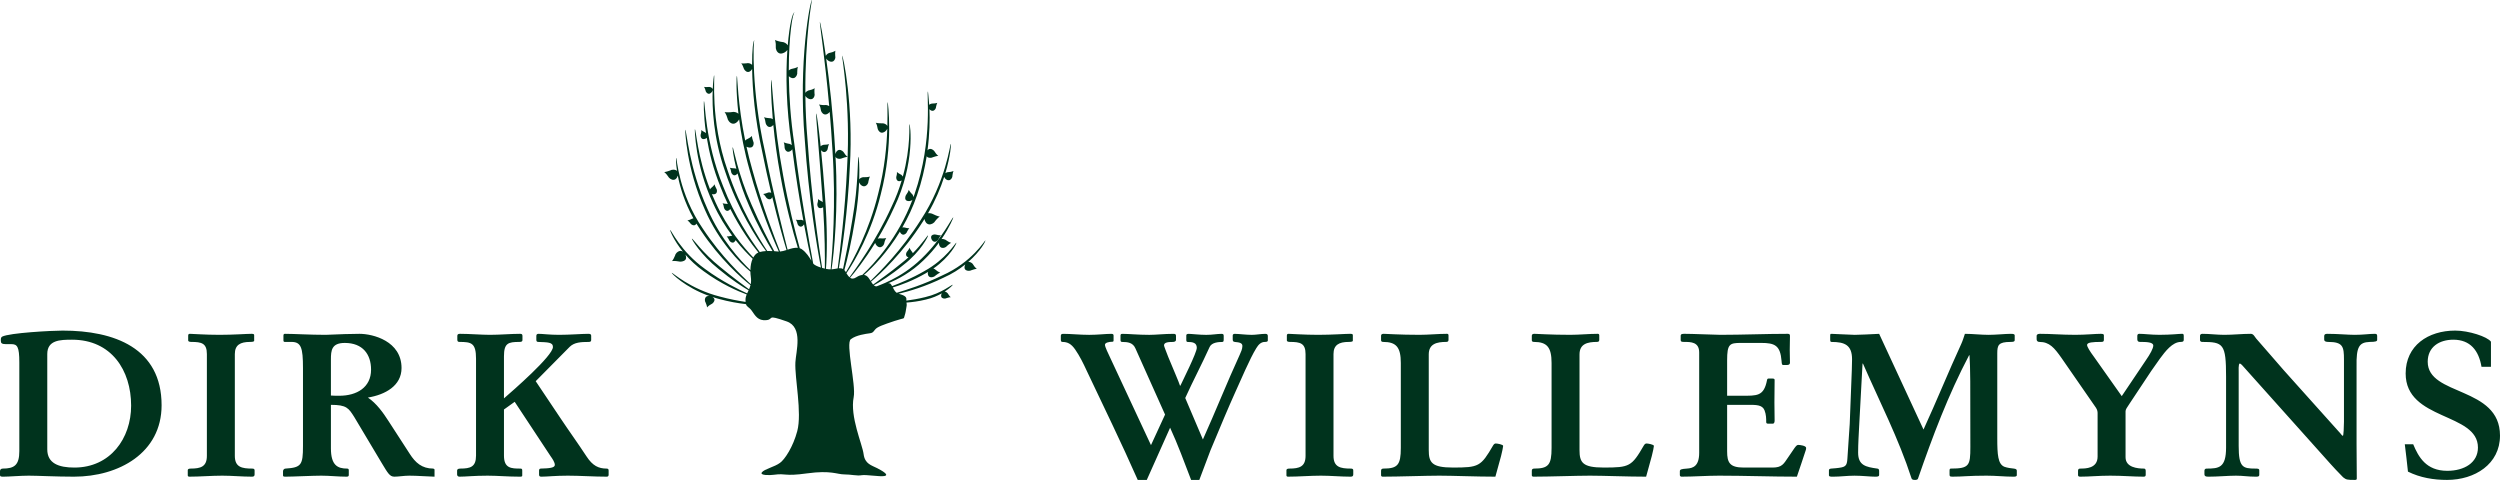
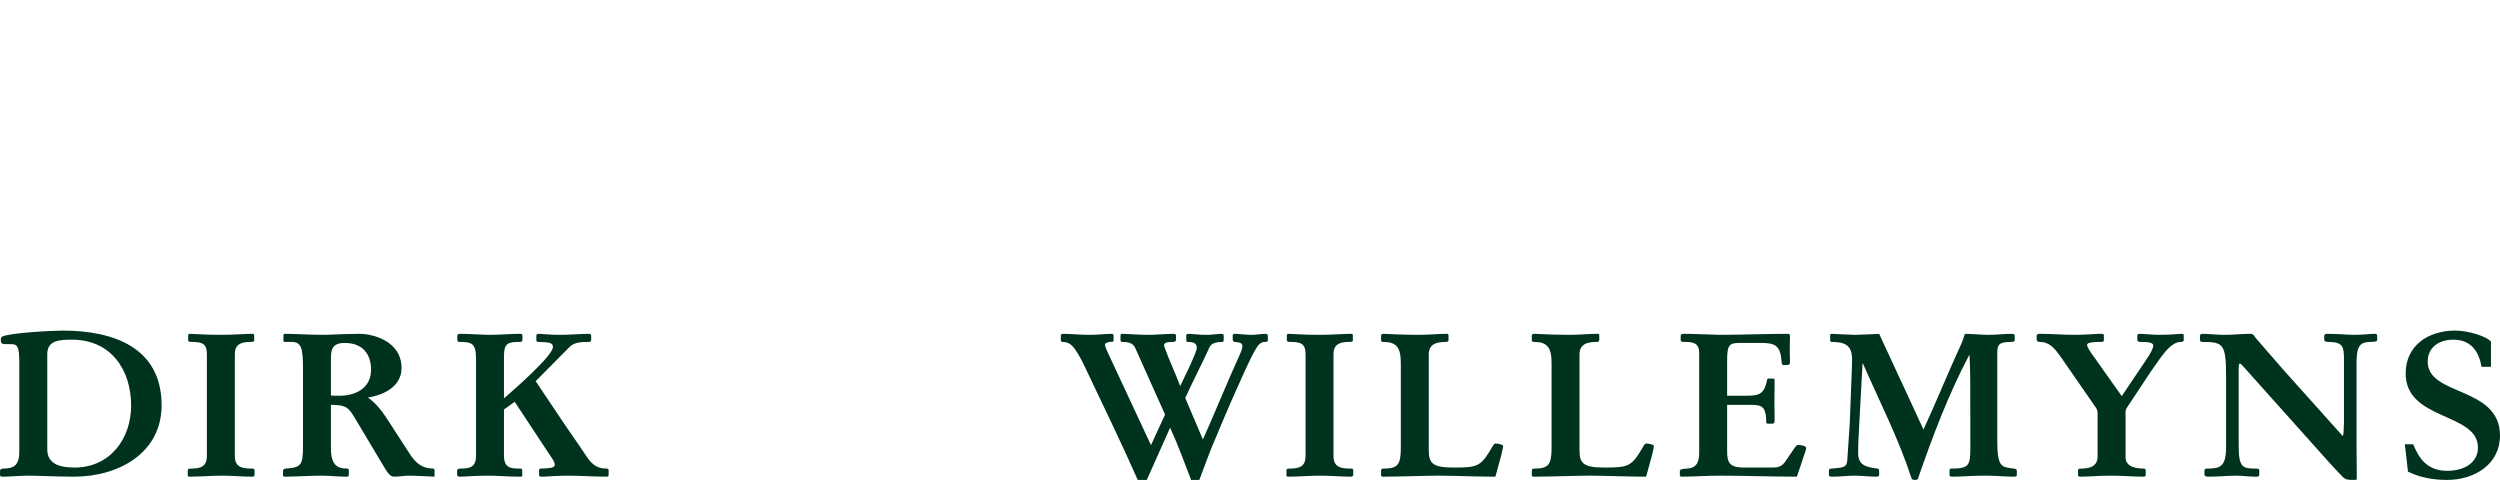
<svg xmlns="http://www.w3.org/2000/svg" version="1.1" id="Layer_2" x="0px" y="0px" width="400px" height="76.787px" viewBox="-285.5 220.453 400 76.787" enable-background="new -285.5 220.453 400 76.787" xml:space="preserve">
  <g>
    <path id="path-1" fill="#00331D" d="M107.034,274.804c-2.252,0-4.1,1.165-4.1,3.528   c0,5.538,11.566,3.885,11.566,11.819c0,4.565-4.036,7.089-8.473,7.089   c-2.153,0-4.304-0.356-6.255-1.328c-0.135-1.455-0.337-2.913-0.504-4.371h1.346   c0.838,2.009,2.051,4.243,5.446,4.243c2.725,0,4.91-1.297,4.91-3.724   c0-5.633-11.566-4.274-11.566-11.85c0-4.467,3.596-6.863,7.935-6.863   c2.152,0,5.145,0.971,5.714,1.78v4.015h-1.512C111.104,276.552,109.758,274.804,107.034,274.804z    M93.669,275.161c-1.682,0.063-2.185,0.712-2.119,3.982v12.398c0,2.461,0.035,4.405,0.035,5.44   c0,0.193-0.035,0.259-0.337,0.259c-1.21,0-1.346-0.031-1.849-0.42   c-0.974-0.973-1.479-1.556-2.017-2.137l-13.617-15.216c-0.437-0.486-0.706-0.843-0.909-0.843   c-0.236,0-0.168,1.263-0.168,1.458v11.721c0,3.43,0.64,3.624,2.691,3.624   c0.334,0,0.605,0,0.605,0.293v0.712c0,0.227-0.135,0.291-0.505,0.291   c-1.413,0-1.983-0.161-3.229-0.161c-1.278,0-2.857,0.161-4.437,0.161   c-0.472,0-0.605-0.13-0.605-0.388v-0.549c0-0.196,0.1-0.358,0.334-0.358   c1.986,0,3.128-0.128,3.128-3.366v-11.332c0-5.276-0.437-5.568-3.834-5.568   c-0.201,0-0.337-0.131-0.337-0.291v-0.681c0-0.162,0.103-0.325,0.371-0.325   c1.211,0,2.353,0.162,3.496,0.162c1.479,0,2.792-0.162,4.271-0.162c0.437,0,0.638,0.519,0.841,0.745   l2.622,3.011c1.177,1.36,2.353,2.72,3.599,4.079l7.228,8.062c0.202,0.259,0.337,0.421,0.437,0.421   c0.1,0,0.168-1.489,0.168-2.234v-9.971c0-2.073-0.168-2.817-2.521-2.817   c-0.304,0-0.641-0.066-0.641-0.389v-0.55c0-0.291,0.204-0.357,0.505-0.357   c1.715,0,3.262,0.162,4.371,0.162c1.411,0,2.285-0.162,3.195-0.162c0.235,0,0.404,0.033,0.404,0.325   v0.647C94.847,275.063,94.578,275.161,93.669,275.161z M63.43,275.161   c-1.343,0-2.488,1.52-3.328,2.654c-0.472,0.647-0.941,1.328-1.414,2.007l-3.394,5.116   c-0.505,0.744-0.706,1.034-0.706,1.327v7.348c0,1.62,1.883,1.814,2.957,1.814   c0.202,0,0.269,0.162,0.269,0.389v0.615c0,0.227-0.133,0.291-0.336,0.291   c-1.68,0-3.295-0.161-5.347-0.161c-1.883,0-3.261,0.161-4.808,0.161   c-0.201,0-0.337-0.064-0.337-0.258v-0.713c0-0.259,0.168-0.325,0.371-0.325   c0.807,0,2.758,0,2.758-1.91v-6.961c0-0.224-0.036-0.517-0.27-0.873l-5.514-7.965   c-1.145-1.619-1.918-2.556-3.531-2.556c-0.271,0-0.439-0.162-0.439-0.423v-0.549   c0-0.162,0.136-0.325,0.505-0.325c1.851,0,3.465,0.162,5.682,0.162c1.682,0,3.162-0.162,4.07-0.162   c0.369,0,0.503,0.066,0.503,0.228v0.744c0,0.259-0.134,0.325-0.437,0.325   c-1.311,0-2.252,0.063-2.252,0.485c0,0.291,0.437,1.004,1.109,1.909l4.439,6.28l3.832-5.698   c0.741-1.067,1.211-1.941,1.211-2.394c0-0.552-1.075-0.583-2.152-0.583   c-0.302,0-0.402-0.195-0.402-0.423v-0.517c0-0.195,0.066-0.357,0.302-0.357   c0.773,0,1.915,0.162,3.229,0.162c1.949,0,3.091-0.162,3.631-0.162c0.168,0,0.269,0.033,0.269,0.325   v0.647C63.902,275.063,63.767,275.161,63.43,275.161z M36.581,296.721   c-1.311,0-2.723-0.161-4.235-0.161c-2.961,0-3.667,0.161-5.482,0.161   c-0.437,0-0.437-0.13-0.437-0.388v-0.549c0-0.227,0.032-0.358,0.201-0.358   c2.96,0,3.128-0.486,3.128-3.43c0-10.619,0-12.562-0.135-14.699h-0.068   c-3.328,6.314-5.851,13.016-8.17,19.716c-0.066,0.227-0.369,0.227-0.503,0.227   c-0.371,0-0.472-0.097-0.54-0.259c-2.051-6.345-5.11-12.271-7.767-18.357h-0.067l-0.537,9.908   c-0.068,1.458-0.17,2.882-0.17,4.338c0,2.041,1.211,2.298,3.094,2.558   c0.202,0.033,0.269,0.162,0.269,0.389v0.648c0,0.193-0.201,0.258-0.572,0.258   c-0.874,0-2.083-0.161-3.362-0.161c-1.243,0-2.217,0.161-3.495,0.161   c-0.405,0-0.605-0.031-0.605-0.227v-0.776c0-0.161,0.067-0.259,0.337-0.293l0.773-0.062   c1.512-0.162,1.78-0.261,1.848-1.589c0.1-1.845,0.269-3.658,0.369-5.503l0.337-8.676   c0-0.552,0.036-1.102,0.036-1.651c0-2.3-1.178-2.784-3.298-2.784   c-0.166,0-0.201-0.131-0.201-0.423v-0.549c0-0.291,0.035-0.325,0.201-0.325   c0.405,0,3.162,0.162,3.734,0.162c0.874,0,2.421-0.097,3.9-0.162l7.096,15.314   c2.085-4.532,3.968-9.195,6.052-13.726c0.236-0.519,0.405-1.102,0.572-1.588   c1.276,0,2.522,0.162,3.799,0.162c1.176,0,2.654-0.162,3.531-0.162c0.402,0,0.638,0.033,0.638,0.26   v0.745c0,0.258-0.269,0.291-0.672,0.291c-1.949,0-2.117,0.517-2.117,1.845v13.566   c0,2.621,0.1,4.144,1.143,4.565c0.437,0.162,1.109,0.259,1.514,0.29   c0.301,0.033,0.469,0.131,0.469,0.325v0.713C37.187,296.721,36.918,296.721,36.581,296.721z    M2.001,296.721c-4.135,0-8.303-0.161-12.439-0.161c-2.017,0-4.002,0.161-6.019,0.161   c-0.1,0-0.269-0.064-0.269-0.258v-0.583c0-0.324,0.201-0.389,1.143-0.455   c0.974-0.062,1.951-0.387,1.951-2.524v-12.853v-3.206c0-1.682-1.346-1.682-2.388-1.682   c-0.337,0-0.572,0-0.572-0.325v-0.647c0-0.325,0.303-0.325,0.64-0.325   c1.343,0,4,0.13,5.714,0.162c3.599,0,7.23-0.162,10.827-0.162   c0.304,0,0.304,0.228,0.304,0.389c0,0.713-0.035,1.457-0.035,2.169c0,0.679,0.035,1.392,0.035,2.072   c0,0.228-0.168,0.357-0.437,0.357h-0.673c-0.168,0-0.203-0.162-0.235-0.648   c-0.202-2.493-1.077-2.881-3.295-2.881h-3.194c-1.817,0-2.22,0.161-2.22,2.784v5.667h2.285   c2.488,0,3.599,0.128,4.103-2.526c0.033-0.161,0.102-0.227,0.269-0.227h0.573   c0.301,0,0.369,0.097,0.369,0.227c0,1.198-0.032,2.395-0.032,3.595c0,0.873,0.032,1.909,0.032,2.913   c0,0.29-0.1,0.486-0.269,0.486H-2.604c-0.201,0-0.303-0.066-0.303-0.261c0-0.517,0-1.196-0.269-1.876   c-0.369-0.907-1.343-0.875-2.757-0.875h-3.227v7.447c0,1.781,0.402,2.589,2.657,2.589h4.605   c1.514,0,1.784-0.581,2.488-1.617l1.042-1.524c0.304-0.42,0.437-0.484,0.605-0.484   c0.269,0,1.245,0.128,1.245,0.484c0,0.162-0.035,0.325-0.103,0.486   C2.978,293.874,2.541,295.102,2.001,296.721z M-22.12,296.721c-3.027,0-6.79-0.161-8.978-0.161   c-2.22,0-6.456,0.161-9.044,0.161c-0.133,0-0.269-0.064-0.269-0.227v-0.71   c0-0.227,0.1-0.358,0.369-0.358c2.288,0,2.793-0.583,2.793-3.303v-13.596   c0-2.526-0.741-3.367-2.825-3.367c-0.236,0-0.337-0.098-0.337-0.291v-0.681   c0-0.195,0.1-0.325,0.405-0.325c0.537,0,2.488,0.162,5.748,0.162c1.481,0,2.96-0.162,4.406-0.162   c0.168,0,0.234,0.098,0.234,0.26v0.679c0,0.162-0.033,0.357-0.337,0.357   c-1.58,0-2.823,0.322-2.823,2.007v15.281c0,2.008,0.47,2.815,3.867,2.815   c4.135,0,4.471-0.161,6.42-3.527c0.136-0.227,0.269-0.324,0.437-0.324   c0.236,0,1.178,0.161,1.178,0.389c0,0.161-0.168,0.97-0.337,1.617   C-21.516,294.584-21.849,295.685-22.12,296.721z M-46.239,296.721c-3.027,0-6.793-0.161-8.979-0.161   c-2.218,0-6.455,0.161-9.044,0.161c-0.134,0-0.269-0.064-0.269-0.227v-0.71   c0-0.227,0.1-0.358,0.37-0.358c2.286,0,2.79-0.583,2.79-3.303v-13.596   c0-2.526-0.74-3.367-2.824-3.367c-0.236,0-0.337-0.098-0.337-0.291v-0.681   c0-0.195,0.1-0.325,0.404-0.325c0.538,0,2.488,0.162,5.75,0.162c1.478,0,2.959-0.162,4.403-0.162   c0.168,0,0.236,0.098,0.236,0.26v0.679c0,0.162-0.035,0.357-0.337,0.357   c-1.581,0-2.825,0.322-2.825,2.007v15.281c0,2.008,0.472,2.815,3.867,2.815   c4.136,0,4.471-0.161,6.424-3.527c0.133-0.227,0.269-0.324,0.436-0.324   c0.234,0,1.176,0.161,1.176,0.389c0,0.161-0.168,0.97-0.334,1.617   C-45.634,294.584-45.971,295.685-46.239,296.721z M-69.415,296.721c-1.58,0-3.16-0.161-4.741-0.161   c-1.748,0-3.531,0.161-5.279,0.161c-0.102,0-0.235-0.064-0.235-0.193v-0.843   c0-0.16,0.134-0.259,0.47-0.259c1.581,0,2.589-0.29,2.589-2.038v-16.286   c0-1.748-0.874-1.941-2.487-1.941c-0.27,0-0.505-0.066-0.505-0.228v-0.744   c0-0.195,0.035-0.325,0.269-0.325c0.472,0,2.421,0.162,4.741,0.162c2.286,0,4.271-0.162,5.111-0.162   c0.269,0,0.436,0.033,0.436,0.195v0.907c0,0.161-0.302,0.195-0.671,0.195   c-1.547,0-2.423,0.485-2.423,1.941v16.286c0,1.814,1.11,2.038,2.792,2.038   c0.269,0,0.37,0.099,0.37,0.293v0.648C-68.978,296.657-69.146,296.721-69.415,296.721z    M-83.119,275.161c-0.639,0-1.042,0.453-1.378,1.003c-1.042,1.684-2.488,5.147-3.397,7.123   c-1.008,2.234-2.32,5.341-3.933,9.226l-1.783,4.727h-1.311c-1.11-2.882-2.118-5.665-3.362-8.353   l-3.732,8.353h-1.446c-2.623-5.958-5.447-11.719-8.172-17.482c-0.537-1.167-1.108-2.332-1.848-3.4   c-0.639-0.905-1.211-1.196-2.051-1.196c-0.202,0-0.235-0.195-0.235-0.389v-0.55   c0-0.227,0.067-0.357,0.37-0.357c1.278,0,2.689,0.162,4.169,0.162c1.445,0,2.555-0.162,3.564-0.162   c0.235,0,0.336,0.098,0.336,0.26v0.776c0,0.129-0.032,0.227-0.167,0.227   c-0.605,0-1.212,0.162-1.212,0.486c0,0.356,0.54,1.424,0.808,2.007l6.556,14.051l2.253-4.888   c-1.547-3.529-3.194-7.058-4.741-10.587c-0.404-0.94-1.244-1.035-2.118-1.035   c-0.235,0-0.27-0.131-0.27-0.357v-0.583c0-0.195,0-0.357,0.27-0.357   c1.109,0,2.488,0.162,4.337,0.162c1.144,0,2.321-0.162,3.867-0.162c0.202,0,0.405,0.033,0.405,0.291   v0.681c0,0.227-0.236,0.325-0.538,0.325c-0.706,0-1.379,0.063-1.379,0.549   c0,0.13,0.302,0.874,0.673,1.845c0.706,1.717,1.747,4.113,1.882,4.598h0.068   c0.402-0.874,2.622-5.277,2.622-6.055c0-0.842-0.707-0.937-1.479-0.937   c-0.167,0-0.202-0.162-0.202-0.357v-0.679c0-0.162,0.1-0.26,0.369-0.26   c0.472,0,1.716,0.162,2.825,0.162c1.009,0,1.681-0.162,2.455-0.162c0.235,0,0.337,0.066,0.337,0.325   v0.549c0,0.291-0.035,0.423-0.236,0.423c-0.571,0-1.681,0.063-2.018,0.808   c-1.243,2.753-2.655,5.408-3.9,8.159l2.825,6.637c2.017-4.468,3.833-9.066,5.884-13.533   c0.202-0.454,0.437-0.938,0.437-1.426c0-0.485-0.472-0.583-1.211-0.646   c-0.302-0.033-0.337-0.195-0.337-0.423v-0.614c0-0.162,0.136-0.26,0.303-0.26   c0.672,0,1.783,0.162,2.758,0.162c0.706,0,1.445-0.162,2.184-0.162c0.27,0,0.371,0.13,0.371,0.357   v0.712C-82.647,275.095-82.816,275.161-83.119,275.161z M-188.39,296.721   c-2.152,0-4.27-0.161-6.253-0.161c-2.052,0-3.262,0.161-4.236,0.161   c-0.236,0-0.37-0.064-0.37-0.324v-0.679c0-0.13,0.067-0.293,0.269-0.293   c1.412-0.031,2.253-0.128,2.253-0.583c0-0.42-0.37-0.97-0.673-1.392l-5.749-8.709l-1.716,1.23   v7.382c0,2.041,1.177,2.072,2.623,2.072c0.168,0,0.302,0.033,0.302,0.293v0.81   c0,0.162-0.1,0.193-0.369,0.193c-1.983,0-3.564-0.161-5.177-0.161c-2.186,0-3.464,0.161-4.506,0.161   c-0.269,0-0.371-0.193-0.371-0.355v-0.616c0-0.162,0.103-0.325,0.505-0.325   c1.614,0,2.523-0.259,2.523-2.072v-15.507c0-2.525-0.741-2.686-2.657-2.686   c-0.269,0-0.337-0.131-0.337-0.389v-0.583c0-0.259,0.168-0.325,0.437-0.325   c1.513,0,3.43,0.162,4.775,0.162c1.647,0,3.329-0.162,4.842-0.162c0.269,0,0.369,0.098,0.369,0.325   v0.681c0,0.226-0.167,0.291-0.503,0.291c-1.783,0-2.456,0.193-2.456,2.297v6.735   c1.38-1.199,7.836-6.799,7.836-8.224c0-0.777-0.842-0.745-2.355-0.808   c-0.236,0-0.302-0.131-0.302-0.357v-0.615c0-0.259,0.168-0.325,0.369-0.325   c0.639,0,1.715,0.162,3.261,0.162c1.749,0,3.633-0.162,4.674-0.162c0.303,0,0.472,0.066,0.472,0.291   v0.681c0,0.193-0.068,0.325-0.37,0.325c-1.279,0-2.321,0.063-3.06,0.776l-5.447,5.504l3.901,5.828   c1.378,2.072,2.858,4.112,4.236,6.216c0.974,1.489,1.916,1.941,3.229,1.941   c0.269,0,0.302,0.162,0.302,0.325v0.679C-188.12,296.591-188.222,296.721-188.39,296.721z    M-222.398,296.721c-0.74,0-1.042-0.55-2.018-2.168l-4.405-7.381   c-0.907-1.424-1.21-1.944-3.732-1.944v6.961c0,2.72,1.076,3.237,2.59,3.237   c0.202,0,0.269,0.099,0.269,0.259v0.778c0,0.227-0.167,0.258-0.37,0.258   c-1.344,0-2.689-0.161-4.034-0.161c-1.411,0-4.505,0.161-5.682,0.161c-0.37,0-0.437-0.031-0.437-0.227   v-0.614c0-0.162,0.067-0.421,0.404-0.455c2.522-0.162,2.79-0.583,2.79-3.593v-12.497   c0-3.27-0.303-4.175-1.848-4.175h-1.077c-0.135,0-0.202-0.098-0.202-0.228v-0.777   c0-0.193,0.067-0.291,0.235-0.291c1.513,0,3.969,0.162,6.524,0.162   c3.765-0.162,2.589-0.097,5.414-0.162c2.152,0,6.724,1.165,6.724,5.472   c0,2.849-2.623,4.274-5.38,4.727c1.379,0.94,2.42,2.396,3.294,3.757l3.396,5.244   c0.909,1.423,1.951,2.362,3.767,2.362c0.134,0.033,0.202,0.099,0.202,0.196v1.1   c-1.346-0.031-2.69-0.161-4.034-0.161C-220.852,296.56-221.726,296.721-222.398,296.721z    M-226.13,279.596c0-2.429-1.312-4.274-4.204-4.274c-2.118,0-2.22,1.198-2.22,2.655v5.761   c0.438,0.035,0.909,0.035,1.346,0.035C-228.417,283.773-226.13,282.444-226.13,279.596z    M-245.204,296.721c-1.58,0-3.16-0.161-4.741-0.161c-1.748,0-3.531,0.161-5.277,0.161   c-0.103,0-0.236-0.064-0.236-0.193v-0.843c0-0.16,0.134-0.259,0.47-0.259   c1.581,0,2.589-0.29,2.589-2.038v-16.286c0-1.748-0.874-1.941-2.487-1.941   c-0.27,0-0.505-0.066-0.505-0.228v-0.744c0-0.195,0.035-0.325,0.27-0.325   c0.47,0,2.42,0.162,4.74,0.162c2.286,0,4.271-0.162,5.111-0.162c0.269,0,0.437,0.033,0.437,0.195   v0.907c0,0.161-0.303,0.195-0.672,0.195c-1.546,0-2.421,0.485-2.421,1.941v16.286   c0,1.814,1.109,2.038,2.79,2.038c0.269,0,0.371,0.099,0.371,0.293v0.648   C-244.765,296.657-244.934,296.721-245.204,296.721z M-273.665,296.721c-2.893,0-5.818-0.161-7.23-0.161   c-1.346,0-3.127,0.161-4.034,0.161c-0.37,0-0.572,0-0.572-0.258v-0.617   c0-0.258,0.167-0.42,0.437-0.42c1.849,0,2.655-0.548,2.655-2.783v-14.214   c0-2.524-0.335-2.913-1.276-2.913h-0.875c-0.638,0-0.806-0.161-0.806-0.517v-0.227   c0-0.227,0.067-0.356,0.201-0.454c1.144-0.615,8.07-0.971,9.683-0.971   c8.273,0,15.837,2.784,15.837,11.946C-259.645,292.933-266.503,296.721-273.665,296.721z M-273.968,274.804   c-1.951,0-3.968,0.066-3.968,2.298v15.248c0,2.234,1.816,2.913,4.338,2.913   c5.749,0,9.078-4.661,9.078-9.905C-264.52,279.692-267.68,274.804-273.968,274.804z" />
-     <path fill="#00331D" d="M-136.515,258.317c0.058-0.292,0.409-0.378,0.683-0.343   c0.158,0.015,0.297,0.081,0.451,0.097c0.054,0.012,0.359,0.054,0.432,0.03   c-0.08,0.047-0.347,0.478-0.374,0.567c-0.058,0.216-0.312,0.44-0.548,0.467   C-136.291,259.185-136.576,258.653-136.515,258.317z" />
-     <path fill="#00331D" d="M-129.872,262.669c0.12,0.14,0.177,0.305,0.301,0.448   c0.042,0.042,0.27,0.316,0.359,0.355c-0.12-0.019-0.745,0.151-0.841,0.208   c-0.247,0.143-0.674,0.143-0.914-0.016c-0.285-0.2-0.251-0.597-0.089-0.902   c-0.945,0.76-2.098,1.512-3.491,2.125c-2.85,1.396-5.535,2.186-7.175,2.565   c0.695,0.201,1.316,0.401,1.242,0.926c-0.007,0.074-0.003,0.119-0.003,0.174   c0.837-0.113,1.886-0.278,3.017-0.56c2.673-0.622,4.289-2.075,4.398-1.968   c0.05,0.019-0.413,0.525-1.281,1.084c0.181,0.016,0.355,0.128,0.467,0.255   c0.096,0.108,0.139,0.239,0.231,0.347c0.031,0.042,0.205,0.263,0.27,0.301   c-0.089-0.024-0.586,0.096-0.664,0.139c-0.2,0.115-0.532,0.096-0.717-0.036   c-0.228-0.162-0.189-0.485-0.046-0.725c-0.675,0.382-1.528,0.76-2.539,0.992   c-1.176,0.293-2.256,0.424-3.116,0.482c0.034,0.189,0.069,0.374-0.016,0.765   c-0.134,0.663-0.065,0.655-0.277,1.327c-0.212,0.655,0.143,0.265-1.624,0.855   c-1.771,0.599-2.763,0.926-3.114,1.385c-0.354,0.467-0.425,0.533-0.922,0.598   c-0.494,0.065-2.094,0.27-2.955,0.933c-0.857,0.664,0.848,7.321,0.462,9.262   c-0.628,3.132,1.389,7.541,1.586,9.127c0.2,1.589,1.292,1.789,2.183,2.252   c0.648,0.34,2.048,1.092,1.126,1.254c-0.729,0.135-2.931-0.259-3.638-0.131   c-0.706,0.135-1.655-0.131-2.782-0.131c-1.13,0-2.102-0.691-5.921-0.166   c-3.819,0.528-3.21-0.062-5.39,0.231c-0.497,0.069-2.248,0.136-1.856-0.393   c0.398-0.533,2.041-0.868,2.913-1.528c0.795-0.594,2.08-2.565,2.747-5.061   c0.791-2.974-0.428-8.498-0.297-11.013c0.089-1.727,1.281-5.612-1.393-6.546   c-3.43-1.199-1.921-0.335-3.264-0.201c-1.342,0.127-1.771-0.728-2.334-1.523   c-0.428-0.598-0.771-0.563-0.914-1.038c-1.285-0.15-2.754-0.405-4.301-0.826   c-0.383-0.096-0.726-0.215-1.08-0.331c0.096,0.058,0.185,0.123,0.239,0.196   c0.235,0.293,0.02,0.652-0.235,0.86c-0.151,0.112-0.328,0.174-0.471,0.281   c-0.05,0.043-0.343,0.259-0.385,0.34c0.023-0.108-0.166-0.69-0.228-0.782   c-0.158-0.232-0.158-0.625,0.015-0.848c0.134-0.174,0.359-0.213,0.586-0.193   c-3.904-1.381-6.142-3.688-6.026-3.722c0.062-0.097,2.936,2.603,7.703,3.811   c1.478,0.401,2.886,0.668,4.12,0.857c-0.008-0.1-0.015-0.205-0.015-0.329   c0-0.328,0.081-0.609,0.189-0.871c-1.339-0.474-4.113-1.671-6.917-3.741   c-1.177-0.842-2.126-1.752-2.886-2.623c0.085,0.181,0.132,0.374,0.112,0.539   c-0.046,0.437-0.552,0.587-0.953,0.583c-0.232-0.008-0.44-0.092-0.672-0.096   c-0.077-0.008-0.516-0.031-0.633,0.003c0.116-0.077,0.455-0.741,0.483-0.864   c0.054-0.324,0.405-0.683,0.745-0.753c0.196-0.038,0.374,0.019,0.532,0.124   c-1.543-1.902-2.137-3.495-2.049-3.491c0.104-0.065,1.666,3.457,5.59,6.258   c2.747,2.029,5.447,3.302,6.721,3.895c0.077-0.158,0.154-0.324,0.235-0.49   c-0.925-0.521-2.812-1.75-4.821-3.425c-2.859-2.287-4.363-4.825-4.259-4.856   c0.116-0.065,1.724,2.299,4.548,4.56c1.963,1.635,3.753,2.92,4.602,3.561   c0.092-0.201,0.173-0.421,0.231-0.664c-1.393-1.088-4.934-4.213-7.963-8.784   c-0.243-0.358-0.474-0.714-0.691-1.069c-0.039,0.074-0.088,0.14-0.146,0.185   c-0.228,0.185-0.543,0.058-0.725-0.116c-0.104-0.1-0.162-0.224-0.266-0.323   c-0.035-0.03-0.232-0.231-0.305-0.259c0.088,0.016,0.571-0.162,0.64-0.212   c0.085-0.062,0.205-0.092,0.328-0.104c-1.435-2.592-2.156-5.054-2.5-6.844   c-0.069,0.228-0.196,0.444-0.362,0.564c-0.351,0.251-0.799,0.03-1.049-0.239   c-0.143-0.151-0.216-0.344-0.363-0.498c-0.042-0.051-0.312-0.359-0.413-0.398   c0.123,0.019,0.845-0.188,0.953-0.251c0.27-0.174,0.76-0.181,1.03-0.007   c0.042,0.026,0.05,0.073,0.08,0.108c-0.205-1.335-0.181-2.148-0.135-2.122   c0.12-0.05,0.332,5.612,4.294,11.371c2.943,4.448,6.315,7.603,7.635,8.841   c0.062-0.335,0.077-0.721,0.008-1.191c-0.043-0.285-0.058-0.56-0.066-0.822   c-1.678-1.38-5.061-4.813-7.264-9.867c-3.059-6.808-3.171-12.868-3.163-12.834   c0.232-0.046,0.54,5.952,3.565,12.676c2.118,4.872,5.266,8.267,6.866,9.791   c0.009-0.729,0.143-1.358,0.359-1.828c-0.734-0.683-1.702-1.678-2.724-2.975   c-0.066,0.151-0.174,0.286-0.297,0.356c-0.263,0.131-0.544-0.058-0.691-0.267   c-0.081-0.115-0.112-0.246-0.197-0.366c-0.027-0.039-0.177-0.274-0.247-0.312   c0.086,0.026,0.594-0.051,0.672-0.086c0.062-0.023,0.146-0.019,0.223-0.019   c-1.065-1.43-2.148-3.159-3.051-5.149c-2.959-6.296-2.947-11.946-2.939-11.901   c0.2-0.046,0.374,4.32,2.43,9.617c0.031-0.058,0.069-0.115,0.116-0.162   c0.104-0.116,0.24-0.193,0.343-0.308c0.039-0.039,0.247-0.263,0.274-0.34   c-0.011,0.092,0.189,0.563,0.243,0.633c0.147,0.173,0.178,0.513,0.066,0.725   c-0.143,0.254-0.471,0.29-0.74,0.208c0.185,0.451,0.382,0.903,0.597,1.362   c1.898,4.163,4.514,7.214,6.026,8.791c0.17-0.305,0.371-0.548,0.591-0.69   c0.066-0.043,0.146-0.075,0.223-0.108c-1.188-1.458-2.916-3.861-4.49-6.967   c-0.104,0.146-0.262,0.258-0.417,0.293c-0.285,0.051-0.505-0.208-0.586-0.444   c-0.05-0.135-0.042-0.274-0.089-0.417c-0.015-0.039-0.096-0.309-0.146-0.362   c0.069,0.05,0.579,0.119,0.663,0.108c0.055-0.012,0.12,0.019,0.181,0.03   c-0.413-0.86-0.806-1.771-1.173-2.72c-1.168-2.873-1.828-5.608-2.202-7.876   c-0.17,0.158-0.432,0.239-0.633,0.192c-0.285-0.066-0.377-0.397-0.354-0.648   c0.015-0.139,0.077-0.258,0.096-0.409c0.004-0.047,0.039-0.323,0.015-0.394   c0.043,0.077,0.475,0.347,0.56,0.37c0.069,0.024,0.131,0.086,0.193,0.135   c-0.448-3.105-0.351-5.15-0.339-5.119c0.22-0.039,0.119,6.349,3.07,13.609   c1.848,4.791,4.379,8.525,5.872,10.539c0.289-0.089,0.629-0.139,0.995-0.158   c-1.462-1.955-4.529-6.657-6.562-12.799c-1.882-5.358-2.075-10.23-1.967-12.98   c-0.02,0.251-0.263,0.517-0.494,0.599c-0.282,0.08-0.514-0.147-0.614-0.371   c-0.054-0.128-0.054-0.262-0.116-0.386c-0.011-0.038-0.112-0.289-0.169-0.339   c0.077,0.042,0.579,0.053,0.663,0.027c0.216-0.051,0.528,0.042,0.656,0.207   c0.058,0.074,0.077,0.151,0.074,0.235c0.062-1.473,0.205-2.341,0.22-2.318   c0.189-0.035-0.714,7.027,2.16,15.21c2.04,6.164,5.046,10.924,6.346,12.907   c0.277-0.008,0.563-0.004,0.841,0.008c-0.926-1.5-2.4-4.127-3.75-7.264   c-0.829-1.866-1.423-3.649-1.837-5.149c-0.108,0.142-0.266,0.258-0.417,0.285   c-0.289,0.061-0.505-0.201-0.59-0.436c-0.046-0.135-0.039-0.278-0.085-0.412   c-0.015-0.043-0.097-0.312-0.151-0.367c0.074,0.054,0.579,0.116,0.668,0.104   c0.116-0.012,0.254,0.024,0.382,0.085c-0.525-2.091-0.66-3.468-0.586-3.468   c0.104-0.016,0.822,4.266,3.02,9.211c1.377,3.202,2.812,5.906,3.626,7.43   c0.224,0.015,0.44,0.038,0.633,0.058c0.031,0.008,0.069-0.003,0.1,0   c-1.046-2.261-3.051-7.129-4.668-13.011c-0.852-2.971-1.369-5.775-1.682-8.139   c-0.151,0.297-0.425,0.559-0.702,0.66c-0.483,0.166-0.899-0.22-1.092-0.59   c-0.096-0.216-0.111-0.448-0.22-0.667c-0.031-0.069-0.223-0.494-0.324-0.572   c0.135,0.062,1.007,0.051,1.149,0.008c0.34-0.096,0.814,0.019,1.076,0.259   c-0.416-3.661-0.324-6.076-0.243-6.064c0.081-0.004,0.104,4.408,1.323,10.361   c0.05-0.058,0.109-0.108,0.17-0.155c0.158-0.108,0.343-0.153,0.494-0.263   c0.057-0.041,0.374-0.239,0.424-0.323c-0.034,0.108,0.12,0.721,0.178,0.815   c0.146,0.246,0.116,0.66-0.074,0.875c-0.235,0.259-0.66,0.201-0.983,0.035   c0.262,1.177,0.563,2.403,0.926,3.665c1.619,5.902,3.545,10.82,4.44,13.104   c0.324-0.024,0.675-0.124,1.042-0.243c-0.517-1.69-1.369-4.699-2.284-8.464   c-0.05,0.112-0.12,0.216-0.205,0.278c-0.247,0.17-0.548,0.023-0.725-0.162   c-0.092-0.101-0.147-0.235-0.243-0.34c-0.031-0.035-0.212-0.247-0.286-0.274   c0.089,0.011,0.579-0.132,0.652-0.174c0.169-0.108,0.448-0.108,0.64-0.019   c-0.486-2.04-0.983-4.274-1.454-6.634c-1.165-5.197-1.551-9.914-1.601-13.185   c-0.108,0.208-0.285,0.382-0.474,0.456c-0.347,0.131-0.671-0.155-0.822-0.436   c-0.085-0.158-0.104-0.332-0.193-0.498c-0.023-0.05-0.178-0.37-0.255-0.428   c0.1,0.051,0.745,0.036,0.849,0.004c0.27-0.081,0.679,0.024,0.864,0.228   c0.015,0.015,0.012,0.035,0.023,0.053c-0.008-2.473,0.186-3.961,0.363-3.938   c-0.169-0.003-0.494,7.978,1.674,17.667c1.4,7.071,2.963,13.085,3.645,15.812   c0.555-0.182,1.127-0.355,1.64-0.297c-0.837-2.716-1.948-6.831-2.782-11.526   c-0.555-2.974-0.91-5.758-1.142-8.123c-0.139,0.154-0.316,0.282-0.494,0.308   c-0.366,0.066-0.633-0.274-0.725-0.578c-0.058-0.169-0.043-0.344-0.097-0.517   c-0.015-0.058-0.108-0.396-0.169-0.47c0.085,0.069,0.722,0.174,0.829,0.162   c0.181-0.019,0.401,0.05,0.571,0.166c-0.328-3.811-0.309-6.314-0.258-6.307   c0.162-0.012,0.343,6.889,1.91,15.287c0.845,4.761,1.914,8.938,2.662,11.669   c0.1,0.038,0.205,0.065,0.301,0.135c0.76,0.522,1.227,1.304,1.562,1.856   c-0.317-1.408-0.729-3.399-1.177-5.814c-0.096,0.159-0.254,0.298-0.409,0.348   c-0.281,0.081-0.516-0.143-0.617-0.374c-0.05-0.124-0.05-0.258-0.111-0.382   c-0.012-0.039-0.116-0.285-0.17-0.34c0.077,0.042,0.579,0.054,0.664,0.031   c0.173-0.043,0.385,0.023,0.536,0.13c-0.59-3.232-1.231-7.159-1.774-11.433   c-0.135,0.219-0.389,0.39-0.621,0.406c-0.336,0.014-0.543-0.317-0.602-0.602   c-0.031-0.158,0-0.312-0.035-0.482c-0.007-0.051-0.057-0.368-0.111-0.444   c0.077,0.073,0.644,0.231,0.74,0.231c0.181,0,0.397,0.104,0.548,0.243   c-0.003-0.039-0.011-0.074-0.015-0.112c-0.906-5.911-0.957-11.276-0.691-15.125   c-0.223,0.317-0.64,0.551-0.988,0.575c-0.516,0.035-0.794-0.444-0.86-0.853   c-0.034-0.235,0.023-0.463-0.008-0.694c-0.008-0.081-0.062-0.536-0.134-0.64   c0.111,0.1,0.948,0.324,1.096,0.324c0.359-0.004,0.775,0.239,0.957,0.54   c0.273-3.33,0.779-5.343,1.103-5.262c-0.294-0.058-0.938,3.641-0.938,9.284   c0.108-0.096,0.235-0.181,0.371-0.223c0.189-0.07,0.386-0.07,0.575-0.14   c0.069-0.019,0.439-0.142,0.516-0.212c-0.065,0.097-0.134,0.755-0.111,0.864   c0.054,0.285-0.116,0.691-0.371,0.856c-0.32,0.205-0.717,0.039-0.972-0.22   c0.039,3.18,0.274,6.894,0.883,10.879c1.054,8.517,2.408,15.777,3.009,19.071   c0.02,0.03,0.046,0.065,0.066,0.088c0.169,0.189,0.64,0.406,1.18,0.579   c-0.66-3.372-1.963-11.21-2.589-20.448c-1.072-12.425,0.88-22.443,1.166-22.362   c-0.043-0.015-1.131,6.176-1.072,14.863c0.096-0.166,0.274-0.301,0.459-0.379   c0.181-0.069,0.371-0.069,0.555-0.146c0.058-0.024,0.413-0.155,0.482-0.228   c-0.054,0.097-0.062,0.729-0.034,0.837c0.085,0.27-0.046,0.66-0.278,0.83   c-0.393,0.27-0.983-0.074-1.18-0.444c0.023,2.202,0.123,4.551,0.336,7.001   c0.629,9.288,1.837,17.18,2.338,20.529c0.146,0.043,0.293,0.082,0.439,0.113   c0.023-1.771,0.008-5.424-0.277-9.821c-0.169,0.119-0.394,0.173-0.571,0.135   c-0.286-0.069-0.374-0.401-0.355-0.652c0.015-0.142,0.081-0.263,0.097-0.408   c0.003-0.047,0.043-0.32,0.015-0.394c0.046,0.077,0.478,0.347,0.559,0.37   c0.07,0.024,0.135,0.085,0.197,0.139c-0.027-0.401-0.057-0.803-0.088-1.208   c-0.509-7.174-1.072-12.969-0.946-12.98c0.066-0.003,0.363,2.068,0.698,5.262   c0.112-0.135,0.297-0.228,0.475-0.255c0.146-0.027,0.3,0,0.454-0.027   c0.055-0.008,0.359-0.046,0.425-0.088c-0.066,0.061-0.208,0.555-0.208,0.644   c0.008,0.228-0.177,0.513-0.397,0.602c-0.258,0.108-0.517-0.05-0.683-0.267   c0.208,2.034,0.425,4.459,0.609,7.076c0.436,5.307,0.351,9.878,0.174,11.911   c0.274,0.054,0.532,0.081,0.756,0.081c0.251-2.75,0.895-10.319,0.27-19.291   c-0.12-2.056-0.266-4.035-0.425-5.901c-0.146,0.193-0.363,0.346-0.567,0.397   c-0.405,0.092-0.702-0.243-0.817-0.56c-0.062-0.177-0.054-0.367-0.112-0.548   c-0.019-0.058-0.139-0.409-0.212-0.485c0.104,0.062,0.799,0.131,0.918,0.1   c0.223-0.038,0.509,0.038,0.71,0.174c-0.698-7.877-1.589-13.493-1.493-13.501   c0.054-0.011,0.466,2.071,0.953,5.47c0.074-0.205,0.282-0.374,0.498-0.463   c0.181-0.069,0.374-0.074,0.555-0.146c0.057-0.024,0.413-0.158,0.486-0.224   c-0.058,0.096-0.066,0.725-0.035,0.833c0.081,0.266-0.046,0.655-0.286,0.829   c-0.382,0.266-0.948-0.058-1.161-0.417c0.513,3.669,1.096,8.764,1.419,14.423   c0.02,0.293,0.032,0.578,0.051,0.868c0.05-0.235,0.193-0.463,0.366-0.583   c0.317-0.216,0.703-0.008,0.922,0.231c0.12,0.139,0.186,0.301,0.305,0.444   c0.043,0.042,0.27,0.316,0.359,0.359c-0.116-0.024-0.749,0.146-0.845,0.204   c-0.247,0.142-0.672,0.142-0.911-0.015c-0.092-0.065-0.143-0.155-0.174-0.246   c0.474,8.42-0.235,15.425-0.637,18.048h0.027c0.328-0.024,0.656-0.108,0.96-0.154   c0.359-2.766,1.173-8.962,1.505-16.221c0.598-9.901-0.876-17.814-0.799-17.821   c0.154-0.05,1.84,7.904,1.234,17.833c-0.336,7.252-1.25,13.42-1.759,16.19   c0.243-0.019,0.471,0.004,0.671,0.116c0.371-1.79,0.972-4.679,1.501-7.973   c0.964-5.494,0.856-9.984,0.945-9.987c0.085-0.008,0.216,1.404,0.146,3.617   c0.128-0.192,0.382-0.312,0.621-0.346c0.193-0.024,0.382,0.023,0.574-0.008   c0.066-0.008,0.448-0.047,0.529-0.104c-0.077,0.088-0.258,0.694-0.255,0.802   c0.004,0.278-0.223,0.629-0.505,0.732c-0.413,0.158-0.841-0.223-0.983-0.601   c-0.07,1.674-0.255,3.73-0.644,5.955c-0.54,3.384-1.231,6.326-1.713,8.085   c0.057,0.062,0.116,0.124,0.166,0.213c0.027,0.047,0.05,0.089,0.077,0.135   c1.161-1.967,3.719-6.624,5.169-12.58c1.049-4.022,1.366-7.718,1.454-10.391   c-0.116,0.296-0.42,0.562-0.71,0.628c-0.401,0.1-0.694-0.239-0.814-0.559   c-0.062-0.174-0.054-0.363-0.116-0.544c-0.02-0.058-0.131-0.409-0.205-0.482   c0.1,0.062,0.799,0.127,0.918,0.1c0.3-0.05,0.725,0.101,0.891,0.344   c0.023,0.034,0.034,0.073,0.046,0.108c0.062-2.365-0.046-3.834,0.062-3.823   c0.004-0.041,0.983,6.678-1.111,14.705c-1.482,6.106-4.213,10.797-5.497,12.652   c0.163,0.267,0.312,0.49,0.483,0.649c1.003-1.389,4.185-5.659,6.751-11.33   c0.691-1.43,1.208-2.831,1.605-4.158c-0.162,0.092-0.359,0.135-0.517,0.1   c-0.285-0.069-0.374-0.401-0.354-0.652c0.019-0.142,0.08-0.263,0.092-0.405   c0.008-0.05,0.042-0.323,0.015-0.401c0.05,0.078,0.482,0.351,0.563,0.374   c0.158,0.05,0.293,0.201,0.382,0.362c1.316-4.795,0.991-8.413,1.053-8.39   c0.158-0.089,0.953,6.311-2.438,13.32c-0.834,1.844-1.743,3.525-2.627,5.007   c0.088-0.031,0.185-0.05,0.274-0.062c0.193-0.012,0.374,0.035,0.559,0.024   c0.069-0.008,0.443-0.031,0.529-0.069c-0.086,0.076-0.301,0.652-0.301,0.764   c-0.02,0.274-0.266,0.597-0.54,0.682c-0.425,0.135-0.826-0.285-0.929-0.667   c-1.728,2.793-3.31,4.771-4.024,5.578c0.262,0.189,0.571,0.204,1.026-0.089   c0.366-0.239,0.667-0.331,0.933-0.359c1.875-1.763,5.722-5.921,8.028-12.035   c-0.24,0.246-0.698,0.285-0.953,0.13c-0.286-0.173-0.235-0.578-0.101-0.848   c0.077-0.154,0.201-0.274,0.278-0.428c0.027-0.058,0.189-0.355,0.189-0.444   c0.019,0.103,0.366,0.555,0.448,0.609c0.165,0.112,0.277,0.351,0.289,0.575   c0.057-0.154,0.119-0.301,0.173-0.456c3.056-8.833,1.856-16.494,2.165-16.447   c-0.023-0.024,0.104,0.76,0.193,2.118c0.112-0.101,0.266-0.174,0.417-0.197   c0.154-0.027,0.305,0,0.455-0.027c0.057-0.008,0.363-0.05,0.428-0.092   c-0.065,0.066-0.208,0.56-0.208,0.648c0.008,0.224-0.181,0.509-0.394,0.602   c-0.251,0.101-0.502-0.039-0.663-0.239c0.069,1.655,0.042,3.946-0.309,6.6   c0.046-0.054,0.085-0.116,0.14-0.151c0.32-0.212,0.71-0.011,0.922,0.231   c0.123,0.14,0.185,0.301,0.305,0.44c0.042,0.05,0.274,0.323,0.362,0.362   c-0.111-0.024-0.748,0.146-0.845,0.204c-0.246,0.147-0.671,0.139-0.906-0.015   c-0.054-0.038-0.073-0.1-0.104-0.15c-0.309,1.94-0.791,4.054-1.547,6.241   c-0.652,1.913-1.474,3.629-2.357,5.165c0.086-0.014,0.17-0.019,0.251-0.008   c0.158,0.012,0.294,0.081,0.452,0.097c0.054,0.008,0.351,0.054,0.428,0.031   c-0.077,0.042-0.347,0.478-0.374,0.563c-0.054,0.219-0.312,0.44-0.548,0.47   c-0.289,0.031-0.509-0.216-0.598-0.478c-2.04,3.352-4.328,5.697-5.744,6.92   c0.278,0.039,0.509,0.189,0.706,0.436c0.12,0.146,0.231,0.332,0.347,0.517   c1.393-1.361,4.927-4.844,7.998-9.697c4.112-6.256,4.71-12.282,4.849-12.224   c0.062-0.035-0.046,1.89-0.883,4.698c0.104-0.073,0.223-0.13,0.343-0.162   c0.166-0.035,0.336-0.019,0.506-0.058c0.062-0.016,0.393-0.086,0.462-0.143   c-0.065,0.081-0.185,0.64-0.177,0.733c0.023,0.255-0.158,0.583-0.394,0.702   c-0.374,0.185-0.794-0.146-0.93-0.482c-0.551,1.727-1.377,3.733-2.581,5.809   c0.205-0.031,0.428-0.004,0.617,0.062c0.223,0.069,0.413,0.216,0.637,0.289   c0.077,0.031,0.517,0.194,0.633,0.182c-0.128,0.038-0.675,0.601-0.737,0.721   c-0.158,0.312-0.609,0.563-0.968,0.533c-0.432-0.042-0.683-0.451-0.749-0.86   c-0.088,0.135-0.165,0.274-0.258,0.408c-3.128,4.938-6.797,8.378-8.294,9.613   c0.108,0.174,0.22,0.336,0.332,0.471c0.745-0.556,2.585-1.81,4.579-3.457   c0.389-0.301,0.744-0.605,1.08-0.91c-0.089-0.026-0.17-0.062-0.232-0.112   c-0.231-0.181-0.174-0.521-0.046-0.733c0.077-0.123,0.185-0.207,0.258-0.331   c0.023-0.042,0.177-0.274,0.185-0.356c0.004,0.093,0.286,0.525,0.344,0.579   c0.08,0.069,0.142,0.181,0.181,0.301c1.559-1.563,2.354-2.893,2.442-2.851   c0.116,0.019-1.145,2.577-3.927,4.713c-1.994,1.651-3.896,2.824-4.745,3.268   c0.143,0.127,0.297,0.201,0.471,0.158c-0.034-0.031,3.811-1.165,7.172-4.436   c3.371-3.229,4.899-6.677,5.069-6.576c0.031-0.012-0.54,1.496-1.886,3.463   c0.197-0.038,0.421,0.003,0.598,0.093c0.169,0.084,0.301,0.215,0.471,0.301   c0.054,0.034,0.382,0.201,0.478,0.212c-0.108,0.015-0.598,0.401-0.663,0.483   c-0.151,0.228-0.537,0.378-0.818,0.312c-0.351-0.084-0.494-0.474-0.482-0.817   c-0.66,0.903-1.474,1.866-2.465,2.812c-1.975,1.929-4.155,3.075-5.644,3.664   c0.154-0.003,0.282,0.016,0.362,0.093c0.093,0.085,0.174,0.224,0.255,0.37   c1.211-0.451,3.136-1.227,5.153-2.396c3.465-1.89,5.042-4.601,5.119-4.551   c0.139,0.015-0.991,2.28-3.668,4.139c0.077,0.023,0.154,0.058,0.22,0.092   c0.158,0.092,0.266,0.231,0.428,0.331c0.054,0.024,0.355,0.217,0.452,0.229   c-0.112,0.014-0.664,0.37-0.737,0.455c-0.186,0.212-0.591,0.347-0.868,0.27   c-0.34-0.101-0.429-0.49-0.367-0.837c-0.119,0.069-0.219,0.146-0.343,0.215   c-2.048,1.181-4.016,1.906-5.278,2.272c0.163,0.312,0.347,0.656,0.626,0.853   c1.566-0.462,4.328-1.327,7.279-2.773c4.756-2.098,6.855-5.651,6.889-5.605   c0.143,0.015-0.717,1.689-2.716,3.437C-130.315,262.322-130.042,262.485-129.872,262.669z" />
  </g>
</svg>